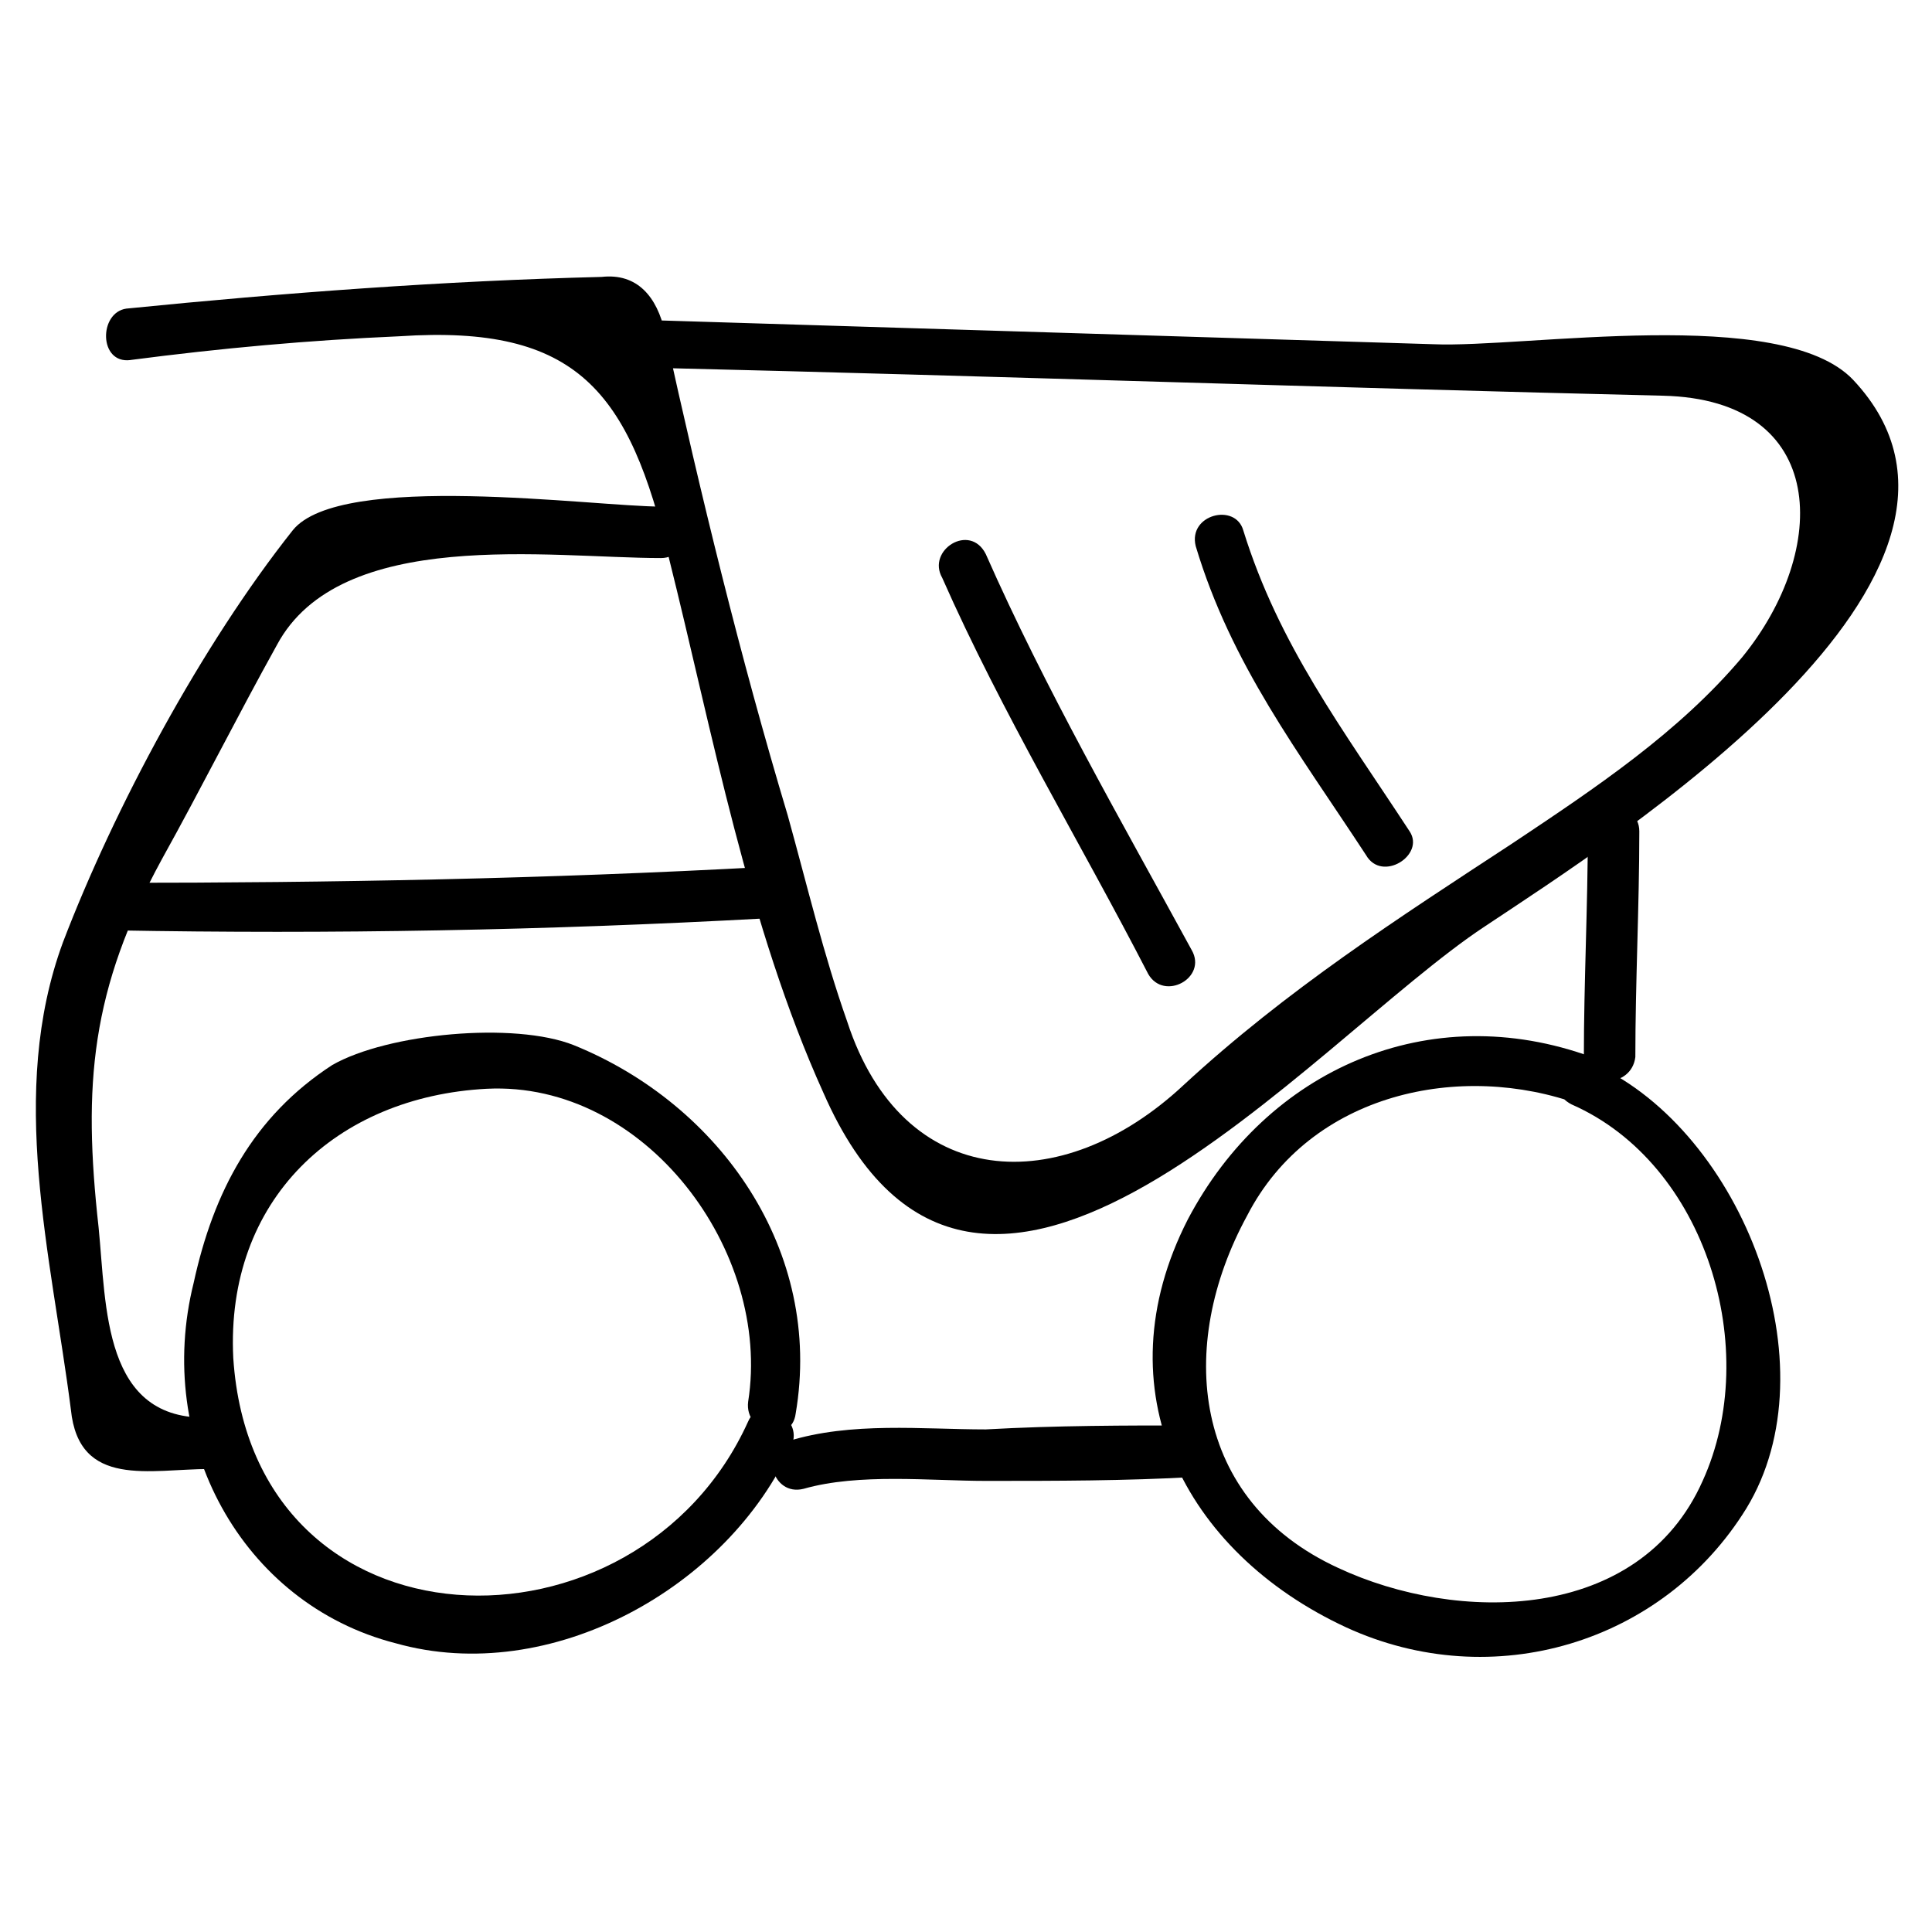
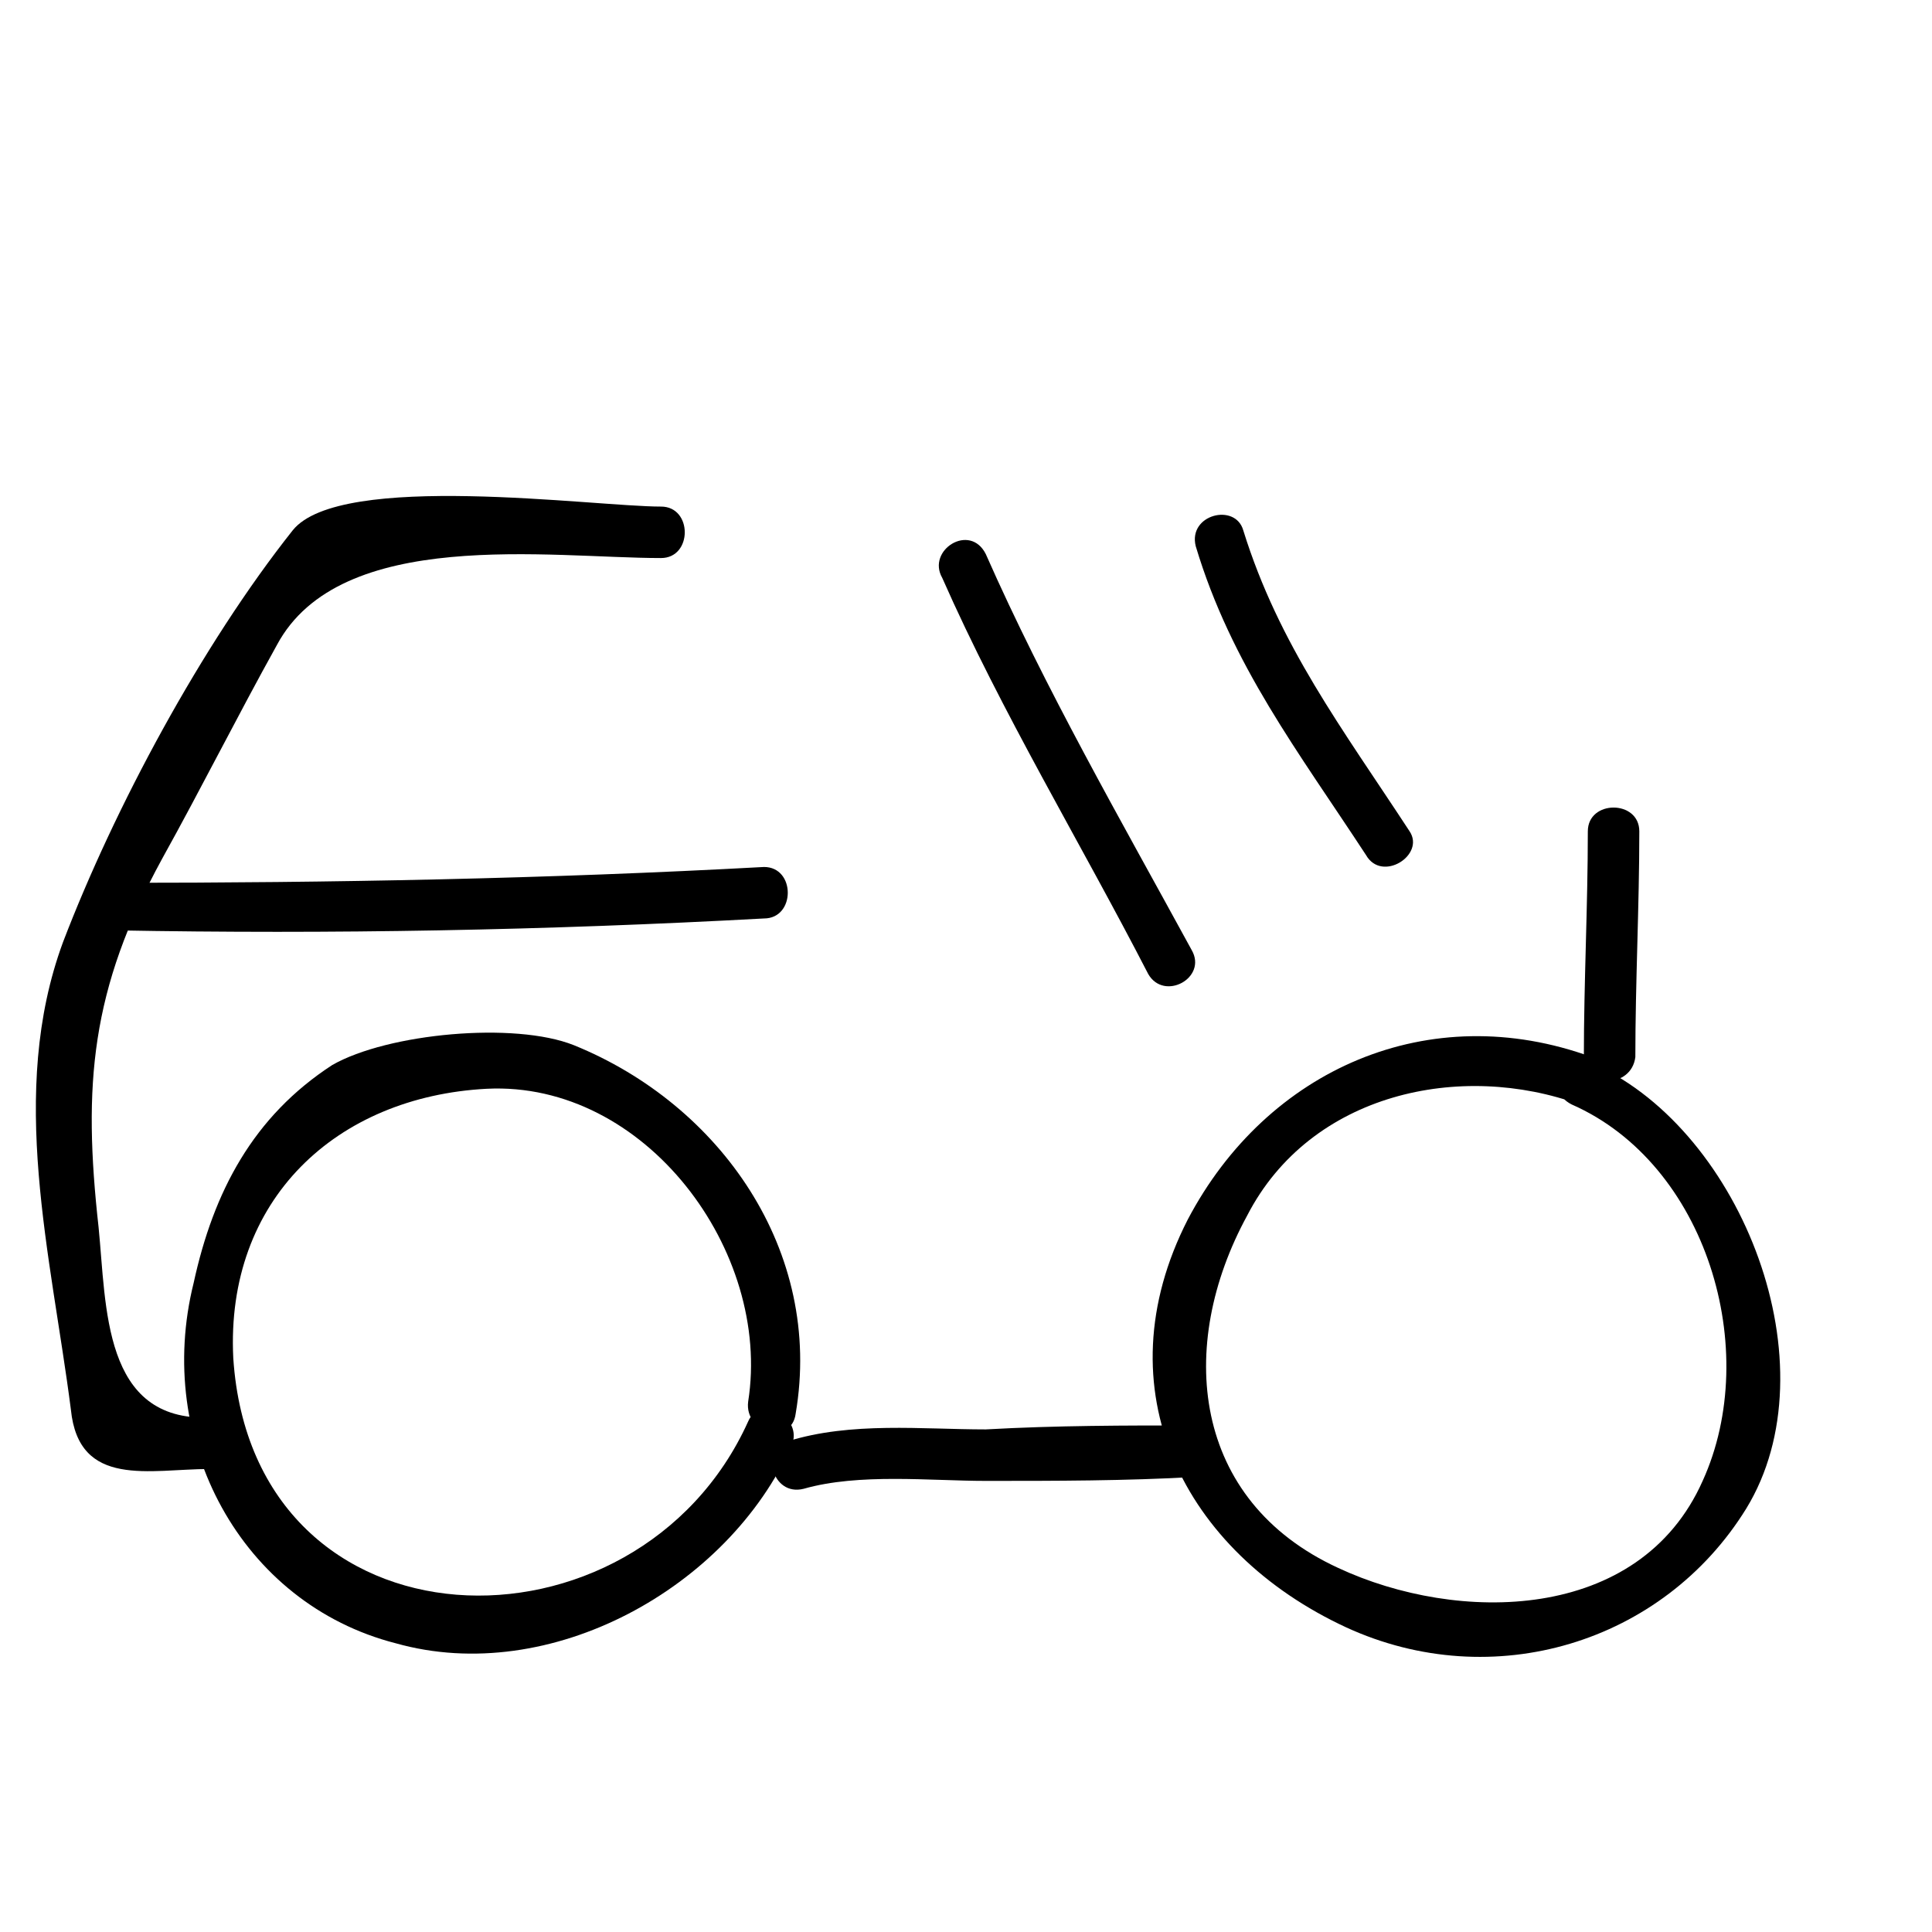
<svg xmlns="http://www.w3.org/2000/svg" fill="#000000" width="800px" height="800px" version="1.1" viewBox="144 144 512 512">
  <g>
-     <path d="m178.53 239.41c24.141-3.148 47.23-5.246 71.371-6.297 47.23-3.148 60.879 14.695 71.371 58.777 11.547 46.184 20.992 97.613 40.934 141.7 40.934 93.414 129.1-13.645 175.29-44.082 34.637-23.09 145.89-93.414 97.613-144.84-18.895-19.941-87.117-8.398-111.26-9.445-68.223-2.098-136.45-4.199-204.67-6.297-8.398 0-8.398 12.594 0 12.594 88.168 2.098 177.38 5.246 265.55 7.348 44.082 1.051 44.082 40.934 20.992 69.273-16.793 19.941-38.836 34.637-60.879 49.332-30.438 19.941-59.828 38.836-87.117 64.027-32.539 30.438-74.523 28.34-89.215-16.793-6.297-17.844-10.496-35.688-15.742-54.578-12.594-41.984-23.09-85.02-32.539-128.05-2.098-9.445-7.348-15.742-16.793-14.695-41.984 1.051-83.969 4.199-125.95 8.398-7.344 1.039-7.344 14.684 1.051 13.637z" />
    <path d="m393.7 297.14c15.742 35.688 36.734 70.324 54.578 104.96 4.199 7.348 15.742 1.051 11.547-6.297-18.895-34.637-38.836-69.273-54.578-104.96-4.199-8.398-15.742-1.051-11.547 6.297z" />
    <path d="m460.88 288.74c9.445 31.488 27.289 54.578 45.133 81.867 4.199 7.348 15.742 0 11.547-6.297-17.844-27.289-34.637-49.332-44.082-79.77-2.102-7.348-14.695-4.199-12.598 4.199z" />
    <path d="m319.18 278.25c-17.844 0-85.02-9.445-97.613 6.297-24.141 30.438-47.23 73.473-60.879 109.16-14.695 39.887-3.148 82.918 2.098 123.85 2.098 20.992 20.992 15.742 36.734 15.742 8.398 0 8.398-13.645 0-13.645-28.34 1.051-27.289-29.391-29.391-50.383-4.199-37.785-2.098-62.977 16.793-97.613 10.496-18.895 19.941-37.785 30.438-56.68 16.793-31.488 72.422-23.09 101.81-23.09 8.402 0.004 8.402-13.641 0.008-13.641z" />
    <path d="m356.96 538.55c14.695-4.199 33.586-2.098 48.281-2.098 18.895 0 36.734 0 55.629-1.051 8.398 0 8.398-13.645 0-13.645-18.895 0-36.734 0-55.629 1.051-16.793 0-35.688-2.098-52.48 3.148-7.348 2.098-4.199 14.691 4.199 12.594z" />
    <path d="m564.79 364.31c0 19.941-1.051 39.887-1.051 59.828 0 8.398 12.594 8.398 13.645 0 0-19.941 1.051-39.887 1.051-59.828 0-8.398-13.645-8.398-13.645 0z" />
-     <path d="m560.59 436.73c35.688 15.742 50.383 65.074 34.637 99.711-16.793 37.785-65.074 37.785-96.562 23.09-38.836-17.844-43.035-58.777-24.141-93.414 16.793-32.539 56.68-40.934 88.168-29.391 8.398 3.148 11.547-9.445 3.148-12.594-43.035-15.742-86.066 3.148-107.06 43.035-23.09 45.133-1.051 88.168 41.984 108.11 38.836 17.844 83.969 4.199 106.01-31.488 23.09-37.785-1.051-99.711-39.887-117.55-7.348-4.199-14.695 6.297-6.301 10.496z" />
+     <path d="m560.59 436.73c35.688 15.742 50.383 65.074 34.637 99.711-16.793 37.785-65.074 37.785-96.562 23.09-38.836-17.844-43.035-58.777-24.141-93.414 16.793-32.539 56.68-40.934 88.168-29.391 8.398 3.148 11.547-9.445 3.148-12.594-43.035-15.742-86.066 3.148-107.06 43.035-23.09 45.133-1.051 88.168 41.984 108.11 38.836 17.844 83.969 4.199 106.01-31.488 23.09-37.785-1.051-99.711-39.887-117.55-7.348-4.199-14.695 6.297-6.301 10.496" />
    <path d="m342.27 520.7c-29.391 65.074-131.2 62.977-136.45-16.793-2.098-41.984 27.289-69.273 67.176-71.371 41.984-2.098 75.57 43.035 69.273 82.918-1.051 8.398 11.547 11.547 12.594 3.148 7.348-43.035-19.941-81.867-58.777-97.613-15.742-6.297-49.332-3.148-64.027 5.246-20.988 13.645-31.484 33.586-36.734 57.727-10.496 41.984 12.594 85.02 53.531 95.516 40.934 11.547 88.168-14.695 104.96-52.48 3.148-7.348-8.398-13.645-11.547-6.297z" />
    <path d="m174.33 390.55c57.727 1.051 114.41 0 172.14-3.148 8.398 0 8.398-13.645 0-13.645-57.727 3.148-114.41 4.199-172.14 4.199-8.395-1.051-8.395 12.594 0 12.594z" />
  </g>
</svg>